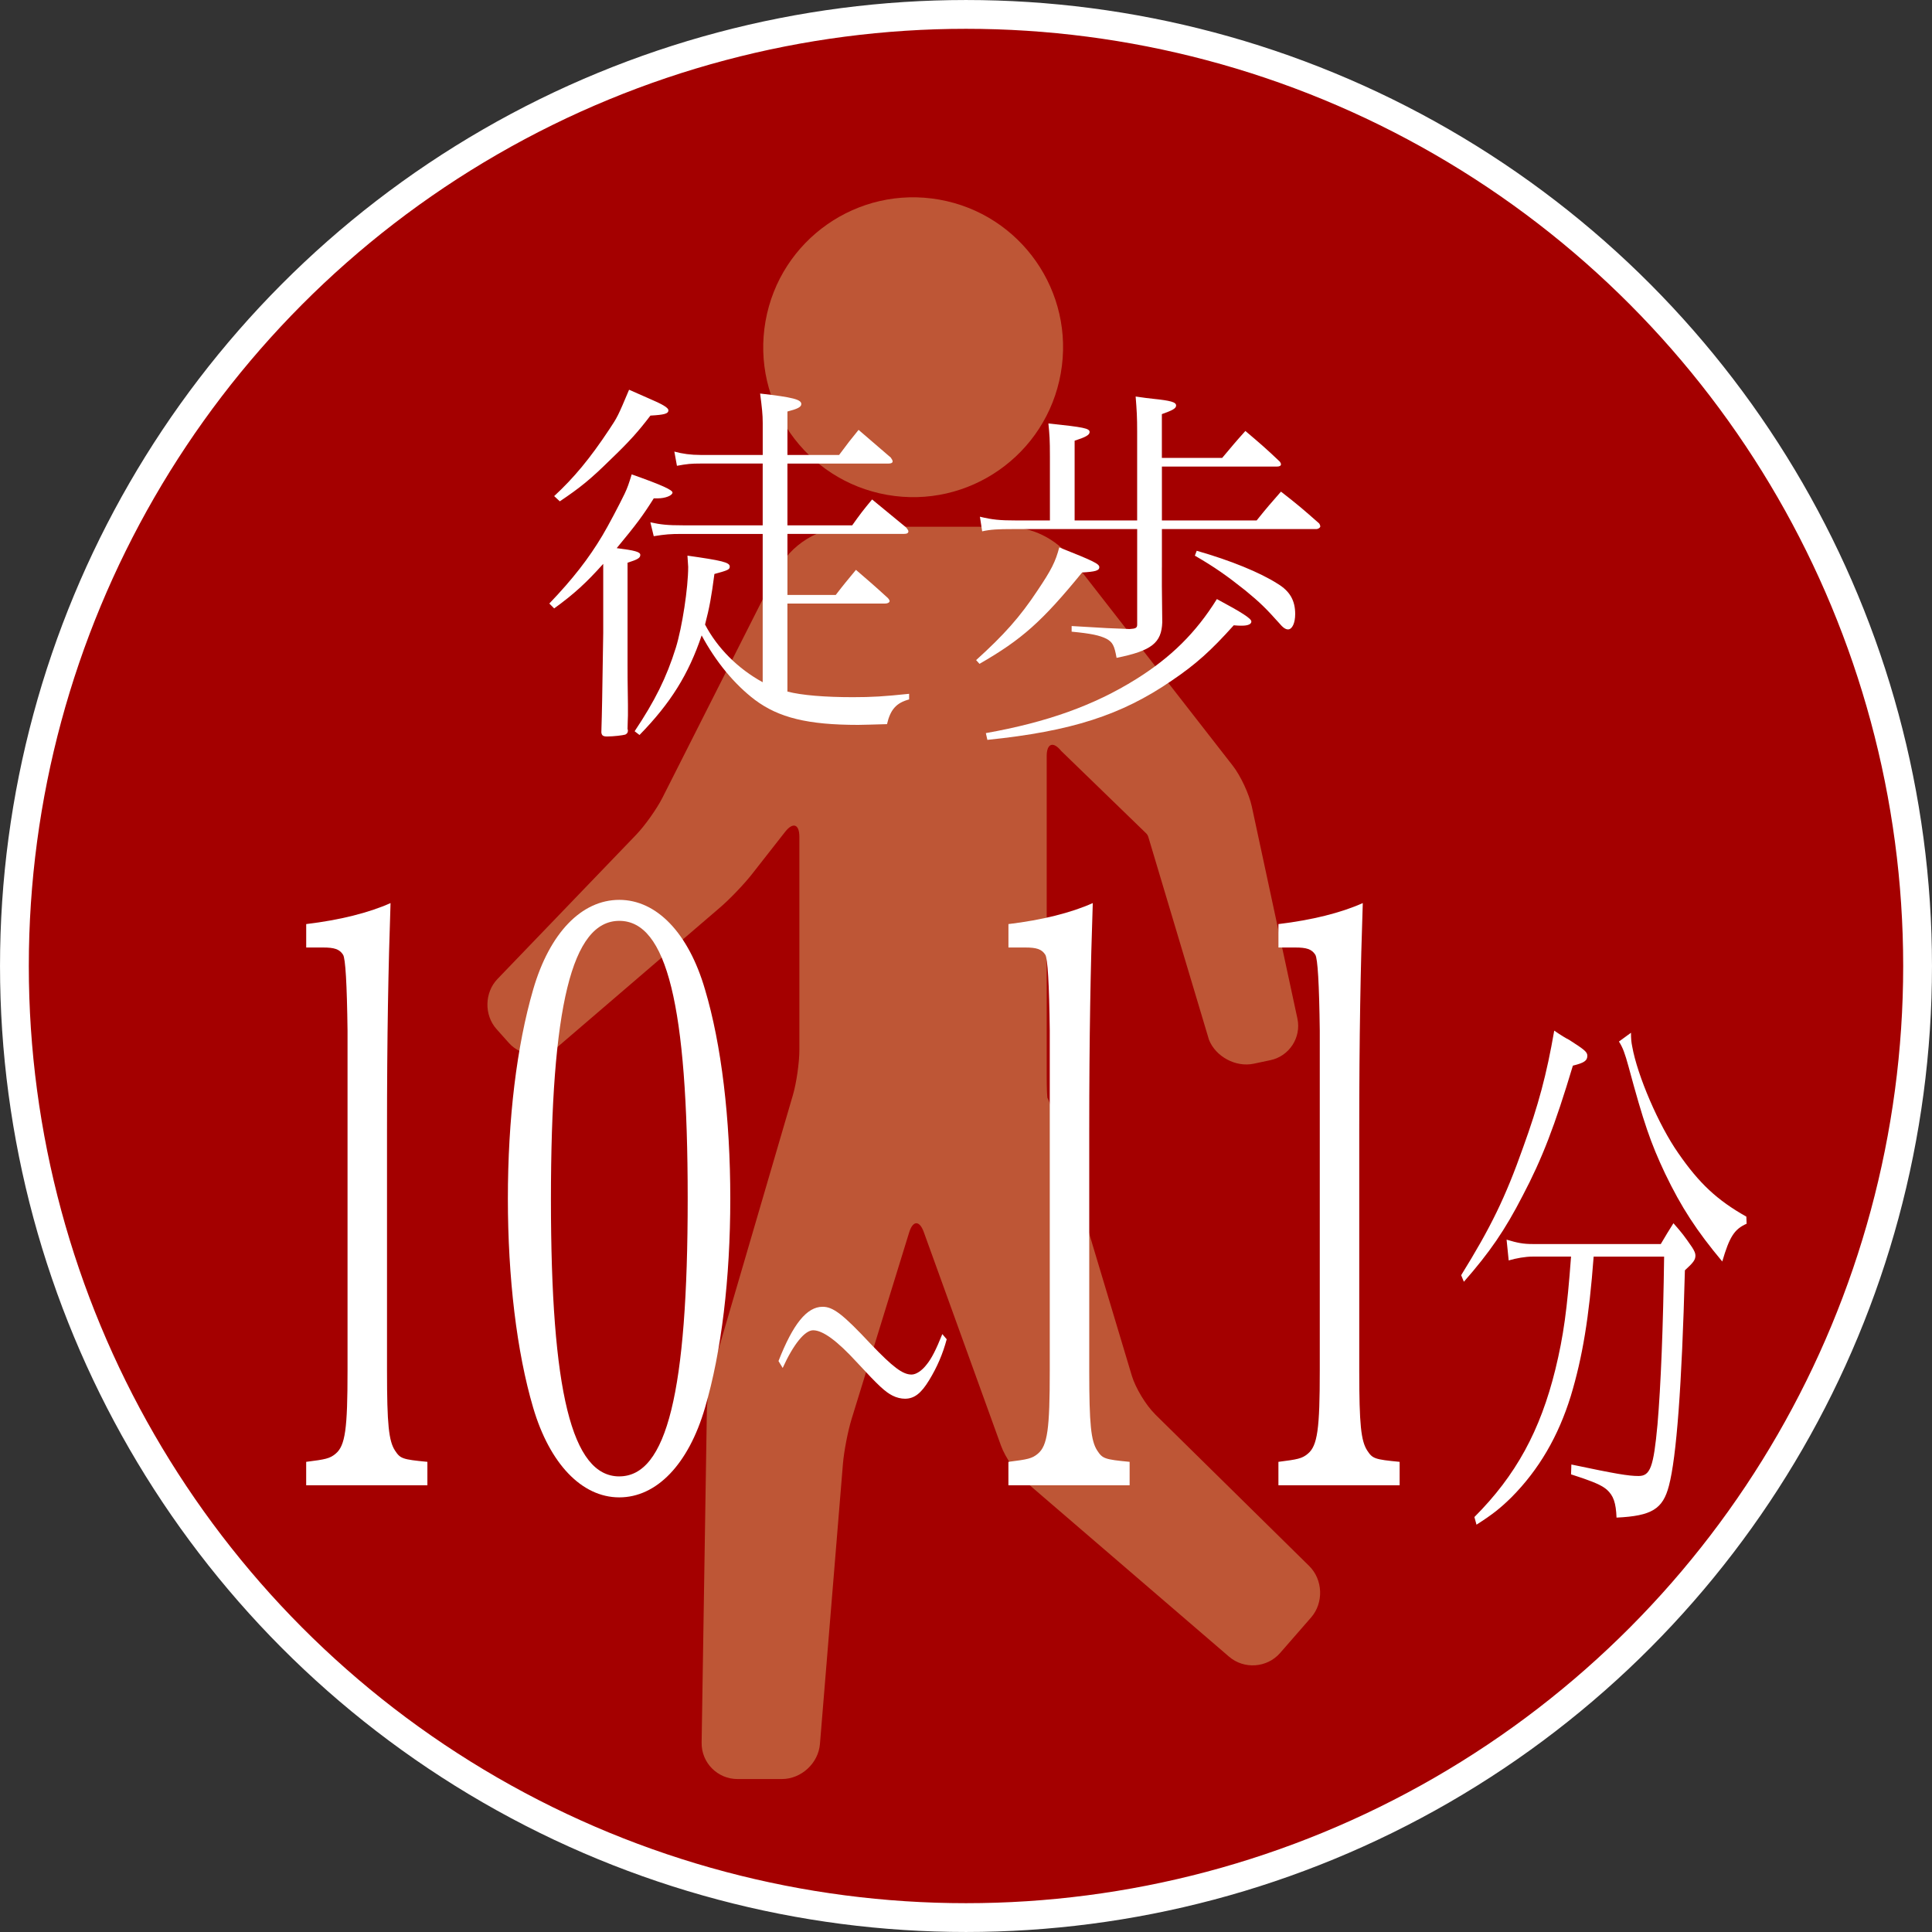
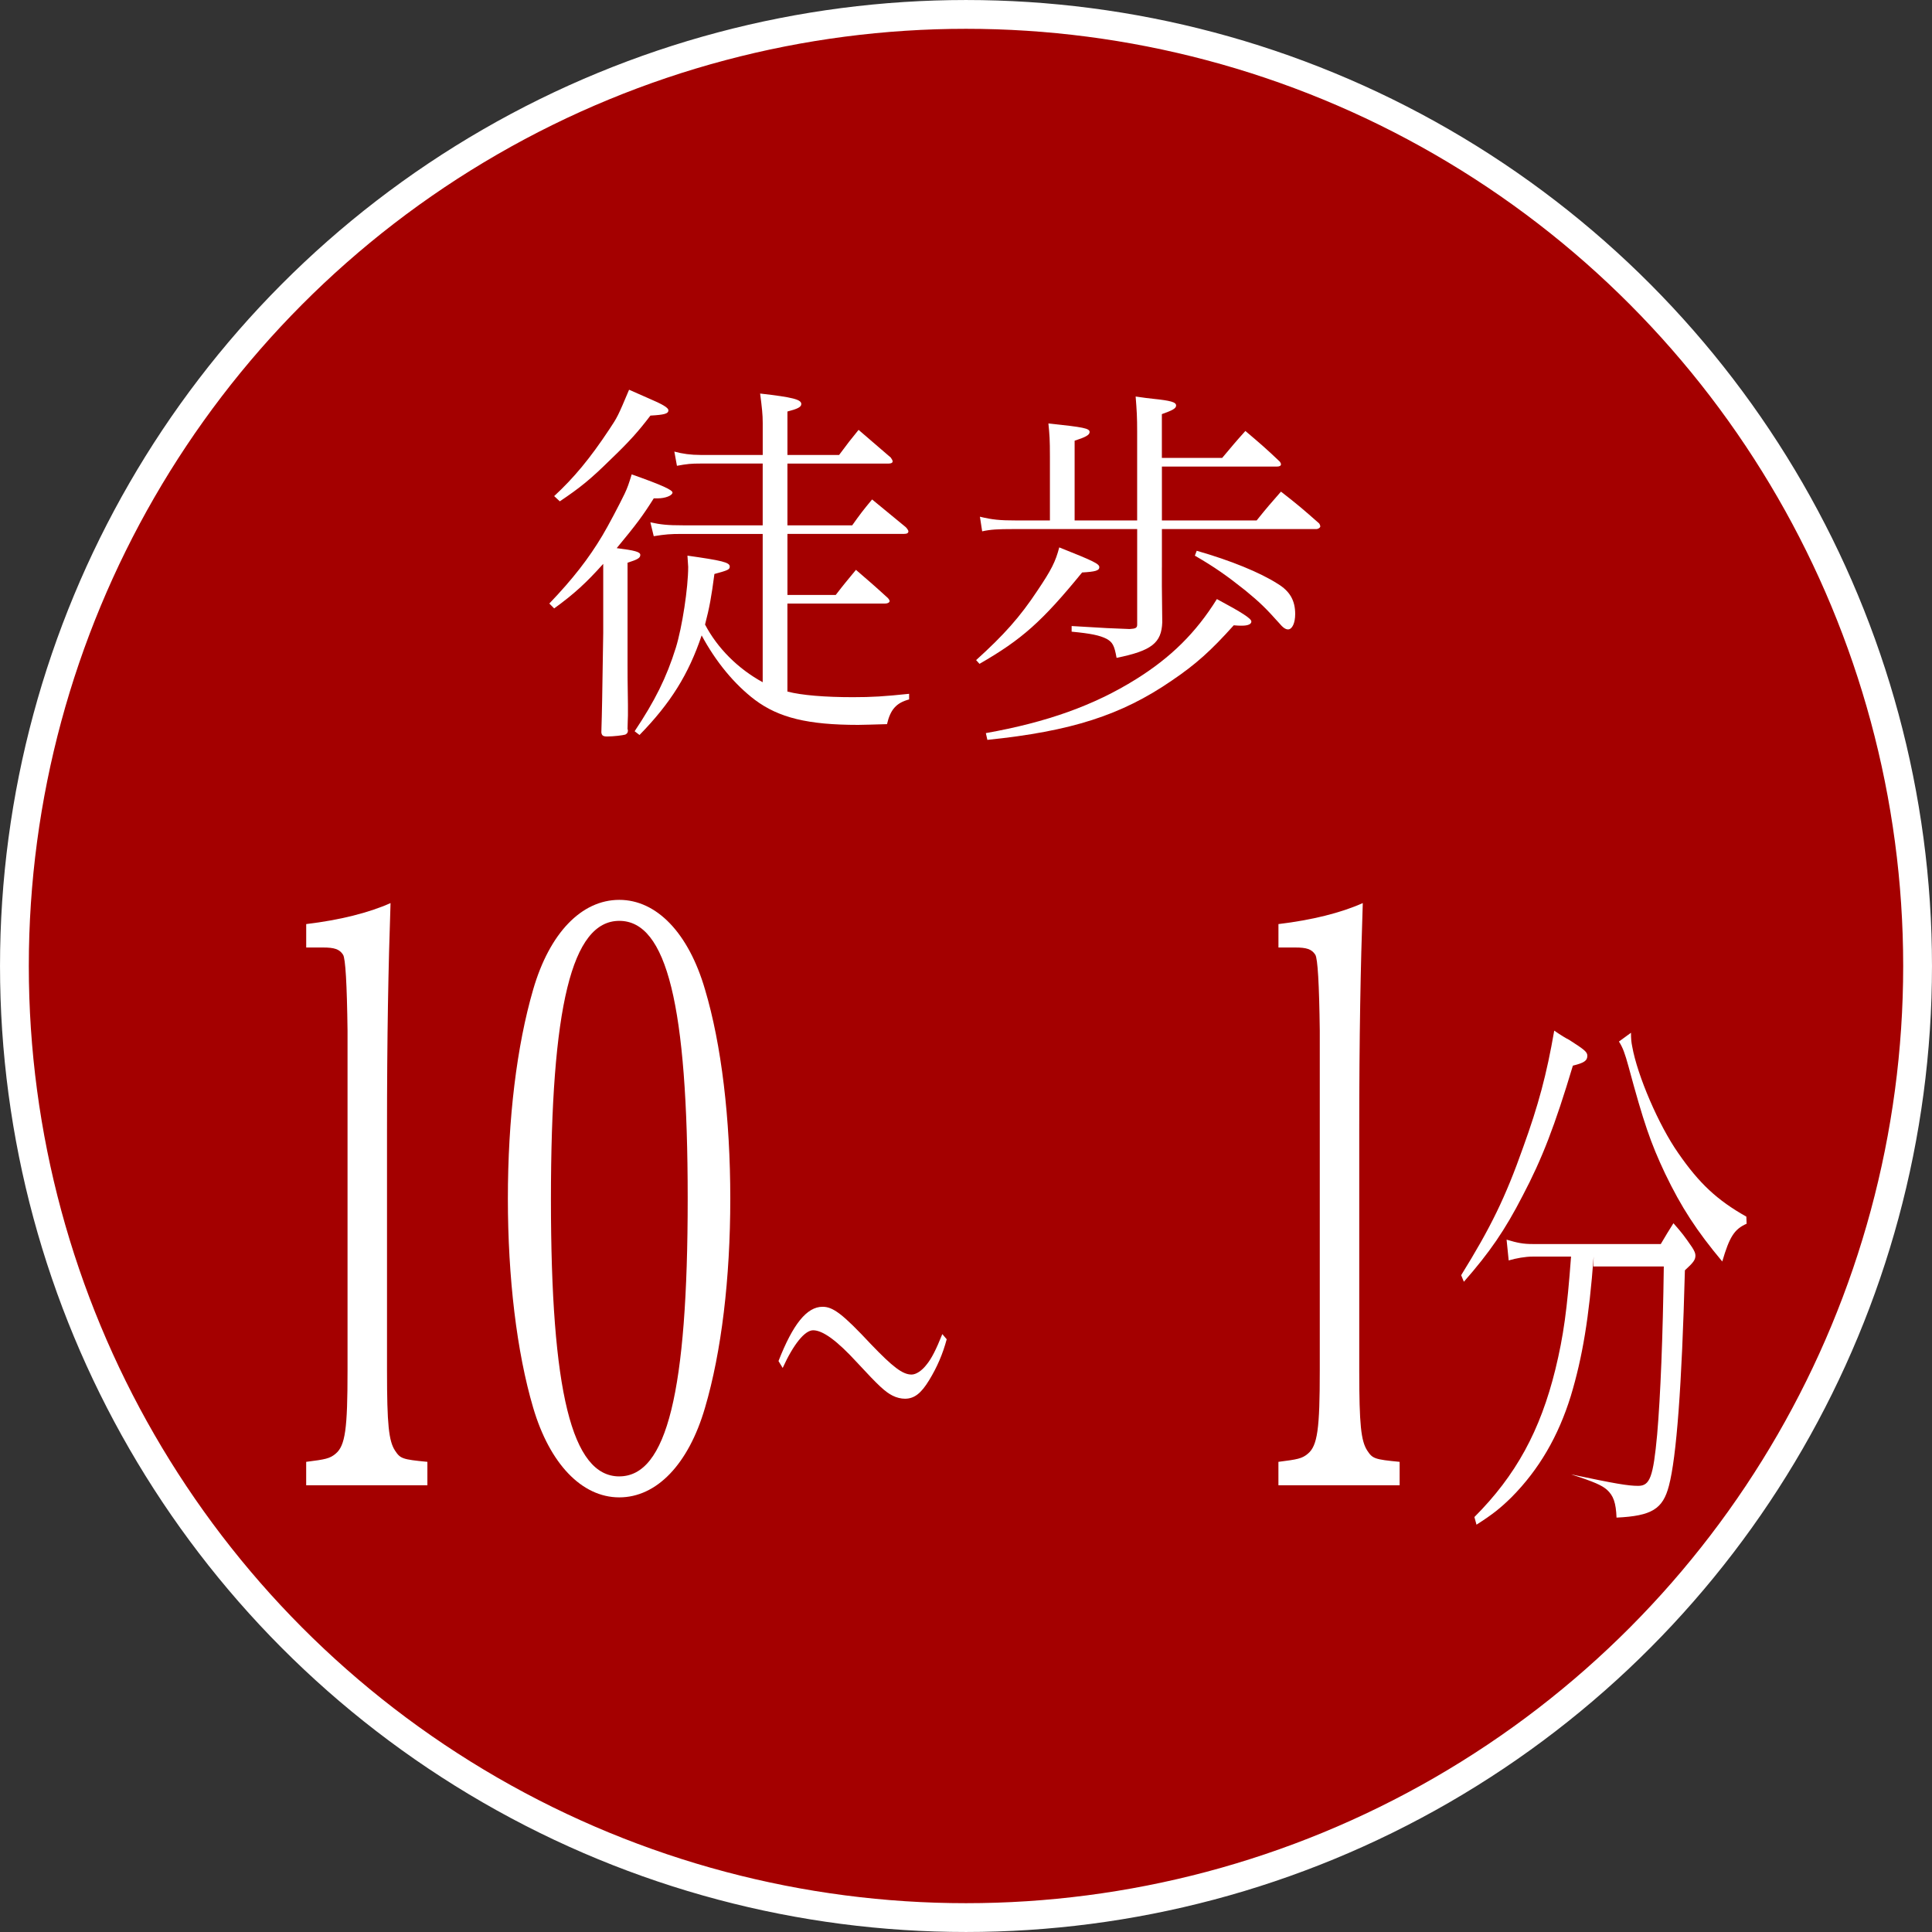
<svg xmlns="http://www.w3.org/2000/svg" id="_レイヤー_2" data-name="レイヤー 2" viewBox="0 0 78.022 78.022">
  <rect x="0" y="0" width="78.022" height="78.022" fill="#333333" stroke="none" />
  <defs>
    <style>
      .cls-1 {
        fill: #be5636;
      }

      .cls-2 {
        fill: #fff;
      }

      .cls-3 {
        fill: #a40000;
        stroke: #fff;
        stroke-miterlimit: 10;
        stroke-width: 1.163px;
      }
    </style>
  </defs>
  <g id="word">
    <g>
      <circle class="cls-3" cx="39.011" cy="39.011" r="38.429" />
      <g>
-         <path class="cls-1" d="M46.638,57.101c-.365-.359-.784-1.055-.931-1.546l-3.096-10.321c-.147-.491-.284-.886-.304-.878s-.037-.405-.037-.917v-12.907c0-.512.263-.605.585-.206l3.429,3.325c.042.041.073.092.09.148l2.45,8.193c.273.684,1.085,1.118,1.805.965l.679-.144c.761-.162,1.25-.917,1.087-1.678l-1.842-8.567c-.108-.501-.453-1.241-.768-1.645l-6.516-8.367c-.63-.809-1.599-1.283-2.625-1.283h-6.315c-1.255,0-2.403.706-2.969,1.826l-4.604,9.11c-.231.457-.711,1.133-1.066,1.503l-5.6,5.824c-.525.546-.543,1.457-.038,2.023l.498.558c.514.577,1.415.637,2.001.134l6.534-5.608c.389-.334.965-.936,1.281-1.339l1.341-1.711c.316-.403.575-.314.575.198v8.611c0,.512-.118,1.334-.262,1.825l-3.198,10.93c-.144.492-.268,1.313-.276,1.825l-.211,13.393c-.013.808.638,1.47,1.447,1.47h1.795c.781,0,1.472-.637,1.536-1.415l.928-11.309c.042-.511.2-1.329.351-1.818l2.324-7.532c.151-.489.417-.496.591-.014l3.117,8.623c.174.482.634,1.149,1.023,1.483l8.186,7.039c.608.523,1.537.456,2.064-.148l1.25-1.433c.517-.593.482-1.53-.079-2.082l-6.231-6.135Z" />
-         <circle class="cls-1" cx="36.877" cy="14.023" r="6.054" transform="translate(16.656 47.9) rotate(-79.988)" />
-       </g>
+         </g>
      <g>
        <path class="cls-2" d="M12.367,59.035c.771-.098.95-.13,1.184-.326.395-.326.484-1.011.484-3.359v-13.728q-.036-2.837-.18-3.065c-.144-.228-.358-.293-.807-.293h-.682v-.946c1.362-.163,2.528-.456,3.406-.848-.089,2.576-.143,5.348-.143,9.195v9.685c0,2.185.071,2.837.322,3.228.215.326.287.359,1.309.457v.946h-4.895v-.946Z" />
        <path class="cls-2" d="M21.532,39.959c.663-2.282,1.954-3.619,3.478-3.619,1.507,0,2.797,1.337,3.461,3.619.663,2.217,1.021,5.217,1.021,8.446,0,3.228-.358,6.196-1.021,8.445-.664,2.283-1.954,3.62-3.461,3.62-1.523,0-2.814-1.37-3.478-3.62-.664-2.25-1.022-5.25-1.022-8.445,0-3.228.358-6.163,1.022-8.446ZM25.01,59.622c1.919,0,2.762-3.424,2.762-11.217s-.843-11.217-2.762-11.217c-1.918,0-2.761,3.457-2.761,11.25,0,7.761.843,11.185,2.761,11.185Z" />
        <path class="cls-2" d="M31.439,54.965c.584-1.494,1.144-2.192,1.781-2.192.422,0,.813.293,1.949,1.508.883.921,1.281,1.229,1.643,1.229.184,0,.422-.154.621-.419.192-.238.369-.586.622-1.215l.177.209c-.161.6-.384,1.117-.706,1.647-.33.544-.606.754-.982.754-.153,0-.338-.042-.499-.125-.3-.154-.545-.377-1.436-1.34-.806-.88-1.382-1.299-1.772-1.299-.338,0-.799.573-1.229,1.522l-.169-.279Z" />
-         <path class="cls-2" d="M40.726,59.035c.771-.098.95-.13,1.184-.326.395-.326.484-1.011.484-3.359v-13.728q-.036-2.837-.18-3.065c-.144-.228-.358-.293-.807-.293h-.682v-.946c1.362-.163,2.528-.456,3.406-.848-.089,2.576-.143,5.348-.143,9.195v9.685c0,2.185.071,2.837.322,3.228.215.326.287.359,1.309.457v.946h-4.895v-.946Z" />
        <path class="cls-2" d="M51.63,59.035c.771-.098.95-.13,1.184-.326.395-.326.484-1.011.484-3.359v-13.728q-.036-2.837-.18-3.065c-.144-.228-.358-.293-.807-.293h-.682v-.946c1.362-.163,2.528-.456,3.406-.848-.089,2.576-.143,5.348-.143,9.195v9.685c0,2.185.071,2.837.322,3.228.215.326.287.359,1.309.457v.946h-4.895v-.946Z" />
-         <path class="cls-2" d="M59.008,51.497c1.191-1.922,1.787-3.137,2.505-5.17.608-1.679.949-2.939,1.253-4.706.255.177.475.31.608.376.62.398.729.486.729.641,0,.199-.134.287-.584.397-.729,2.431-1.24,3.756-2.031,5.259-.717,1.392-1.325,2.276-2.371,3.469l-.109-.265ZM64.358,50.746c-.183,2.452-.45,4.065-.924,5.634-.499,1.613-1.277,2.961-2.396,4.088-.45.442-.755.685-1.411,1.105l-.085-.309c1.678-1.679,2.663-3.491,3.271-5.966.328-1.348.474-2.408.632-4.552h-1.544c-.305,0-.669.066-.974.155l-.085-.839c.438.132.669.177,1.046.177h5.181c.219-.376.292-.486.511-.84.353.398.45.53.754.972.098.155.134.243.134.332,0,.177-.085.287-.425.597-.122,4.662-.341,7.556-.646,8.705-.243.928-.681,1.215-2.115,1.282-.024-.597-.122-.884-.39-1.127-.207-.177-.486-.309-1.447-.619l.013-.398c1.787.376,2.298.464,2.712.464.474,0,.607-.354.766-2.077.134-1.546.231-3.977.268-6.783h-2.846ZM65.866,41.709c0,.243.013.376.049.552.207,1.171,1.07,3.182,1.861,4.308.839,1.215,1.568,1.9,2.748,2.563l.012.287c-.498.221-.692.53-.984,1.525-1.034-1.237-1.654-2.188-2.311-3.557-.584-1.237-.864-2.055-1.472-4.308-.146-.53-.231-.773-.39-1.017l.486-.354Z" />
+         <path class="cls-2" d="M59.008,51.497c1.191-1.922,1.787-3.137,2.505-5.17.608-1.679.949-2.939,1.253-4.706.255.177.475.31.608.376.62.398.729.486.729.641,0,.199-.134.287-.584.397-.729,2.431-1.24,3.756-2.031,5.259-.717,1.392-1.325,2.276-2.371,3.469l-.109-.265ZM64.358,50.746c-.183,2.452-.45,4.065-.924,5.634-.499,1.613-1.277,2.961-2.396,4.088-.45.442-.755.685-1.411,1.105l-.085-.309c1.678-1.679,2.663-3.491,3.271-5.966.328-1.348.474-2.408.632-4.552h-1.544c-.305,0-.669.066-.974.155l-.085-.839c.438.132.669.177,1.046.177h5.181c.219-.376.292-.486.511-.84.353.398.45.53.754.972.098.155.134.243.134.332,0,.177-.085.287-.425.597-.122,4.662-.341,7.556-.646,8.705-.243.928-.681,1.215-2.115,1.282-.024-.597-.122-.884-.39-1.127-.207-.177-.486-.309-1.447-.619c1.787.376,2.298.464,2.712.464.474,0,.607-.354.766-2.077.134-1.546.231-3.977.268-6.783h-2.846ZM65.866,41.709c0,.243.013.376.049.552.207,1.171,1.07,3.182,1.861,4.308.839,1.215,1.568,1.9,2.748,2.563l.012.287c-.498.221-.692.53-.984,1.525-1.034-1.237-1.654-2.188-2.311-3.557-.584-1.237-.864-2.055-1.472-4.308-.146-.53-.231-.773-.39-1.017l.486-.354Z" />
      </g>
      <g>
        <path class="cls-2" d="M24.361,22.771c-.681.756-1.149,1.195-1.981,1.799l-.196-.197c.953-.998,1.588-1.814,2.147-2.752.227-.378.681-1.24.892-1.678.121-.257.167-.393.288-.786,1.239.438,1.663.635,1.647.741-.015.121-.302.227-.59.227h-.166c-.438.696-.695,1.043-1.497,2.011.726.091.953.151.953.272,0,.121-.091.182-.515.318v4.083c0,.257,0,.817.016,1.648v.439c0,.136-.016.302-.016.544,0,.015.016.045.016.045,0,.106-.03.136-.106.181-.105.03-.469.076-.74.076-.167,0-.212-.045-.228-.166.03-1.013.03-1.074.076-4.007v-2.797ZM22.38,20.034c.802-.741,1.452-1.527,2.224-2.692.332-.499.348-.529.801-1.603.348.151.59.257.756.333.605.257.832.393.832.499,0,.136-.166.181-.726.212-.484.635-.847,1.043-1.604,1.769-.831.817-1.225,1.134-2.056,1.694l-.228-.212ZM34.417,21.213c.333-.469.438-.605.802-1.043.589.484.771.635,1.36,1.119.061.061.106.136.106.166,0,.076-.061.106-.182.106h-4.703v2.465h1.951c.348-.454.469-.59.816-1.013.56.484.74.635,1.285,1.134.045.045.075.106.075.121,0,.061-.075.106-.181.106h-3.947v3.554c.574.151,1.527.227,2.646.227.771,0,1.255-.03,2.269-.136v.227c-.515.136-.757.408-.893.998-.574.015-.953.03-1.164.03-2.026,0-3.206-.287-4.174-1.013-.816-.62-1.572-1.527-2.147-2.601-.529,1.573-1.255,2.737-2.51,4.022l-.197-.151c.817-1.225,1.286-2.162,1.664-3.372.257-.832.499-2.419.499-3.266,0-.045-.016-.242-.03-.454,1.391.197,1.708.272,1.708.439,0,.121-.06.151-.619.302-.121.922-.197,1.346-.378,2.042.499.953,1.33,1.784,2.328,2.329v-5.988h-3.296c-.424,0-.636.015-1.104.091l-.136-.56c.423.091.681.121,1.315.121h3.221v-2.495h-2.51c-.378,0-.545.015-.953.091l-.105-.574c.332.091.665.136,1.059.136h2.51v-1.3c0-.333-.03-.605-.105-1.18,1.33.151,1.663.242,1.663.424,0,.121-.151.197-.56.302v1.754h2.087c.348-.469.453-.605.786-1.013l1.301,1.119c.045.06.075.121.075.151,0,.061-.061.091-.166.091h-4.083v2.495h2.616Z" />
        <path class="cls-2" d="M39.421,26.657c1.119-1.013,1.77-1.739,2.479-2.812.56-.832.727-1.165.877-1.739,1.406.559,1.618.665,1.618.801,0,.136-.166.182-.695.212-1.618,1.981-2.435,2.707-4.144,3.69l-.136-.151ZM46.921,22.922v.741q0,.272.016,1.467c-.03.832-.424,1.149-1.845,1.437-.091-.514-.167-.635-.409-.771-.271-.136-.619-.212-1.406-.287v-.227c1.497.091,1.527.091,2.344.121.242-.015.303-.045.303-.181v-3.856h-5.005c-.62,0-.907.015-1.255.091l-.091-.59c.499.121.801.151,1.481.151h1.346v-2.586c0-.68-.015-.877-.061-1.331,1.437.151,1.664.197,1.664.348,0,.121-.182.212-.605.348v3.221h2.525v-3.599c0-.575-.015-.832-.061-1.406.303.045.545.076.696.091.726.075.938.136.938.272,0,.121-.151.197-.575.348v1.769h2.435c.408-.484.529-.635.938-1.089.605.514.802.68,1.392,1.24.03.045.045.076.045.106,0,.06-.061.091-.151.091h-4.657v2.177h3.826c.423-.529.56-.68.982-1.164.681.529.893.711,1.543,1.285.03.045.045.091.045.121,0,.045-.075.106-.166.106h-6.23v1.557ZM39.813,29.606c2.465-.438,4.37-1.119,6.064-2.177,1.406-.877,2.419-1.875,3.266-3.236,1.014.544,1.392.786,1.392.907,0,.106-.136.167-.378.167-.091,0-.196,0-.333-.015-.922,1.028-1.527,1.573-2.51,2.238-2.026,1.391-4.053,2.042-7.44,2.389l-.061-.272ZM48.327,22.242c1.376.393,2.556.877,3.267,1.331.499.302.711.68.711,1.225,0,.363-.121.62-.288.62-.105,0-.211-.076-.362-.257-.529-.59-.756-.817-1.361-1.315-.741-.59-1.255-.953-2.041-1.406l.075-.197Z" />
      </g>
    </g>
  </g>
</svg>